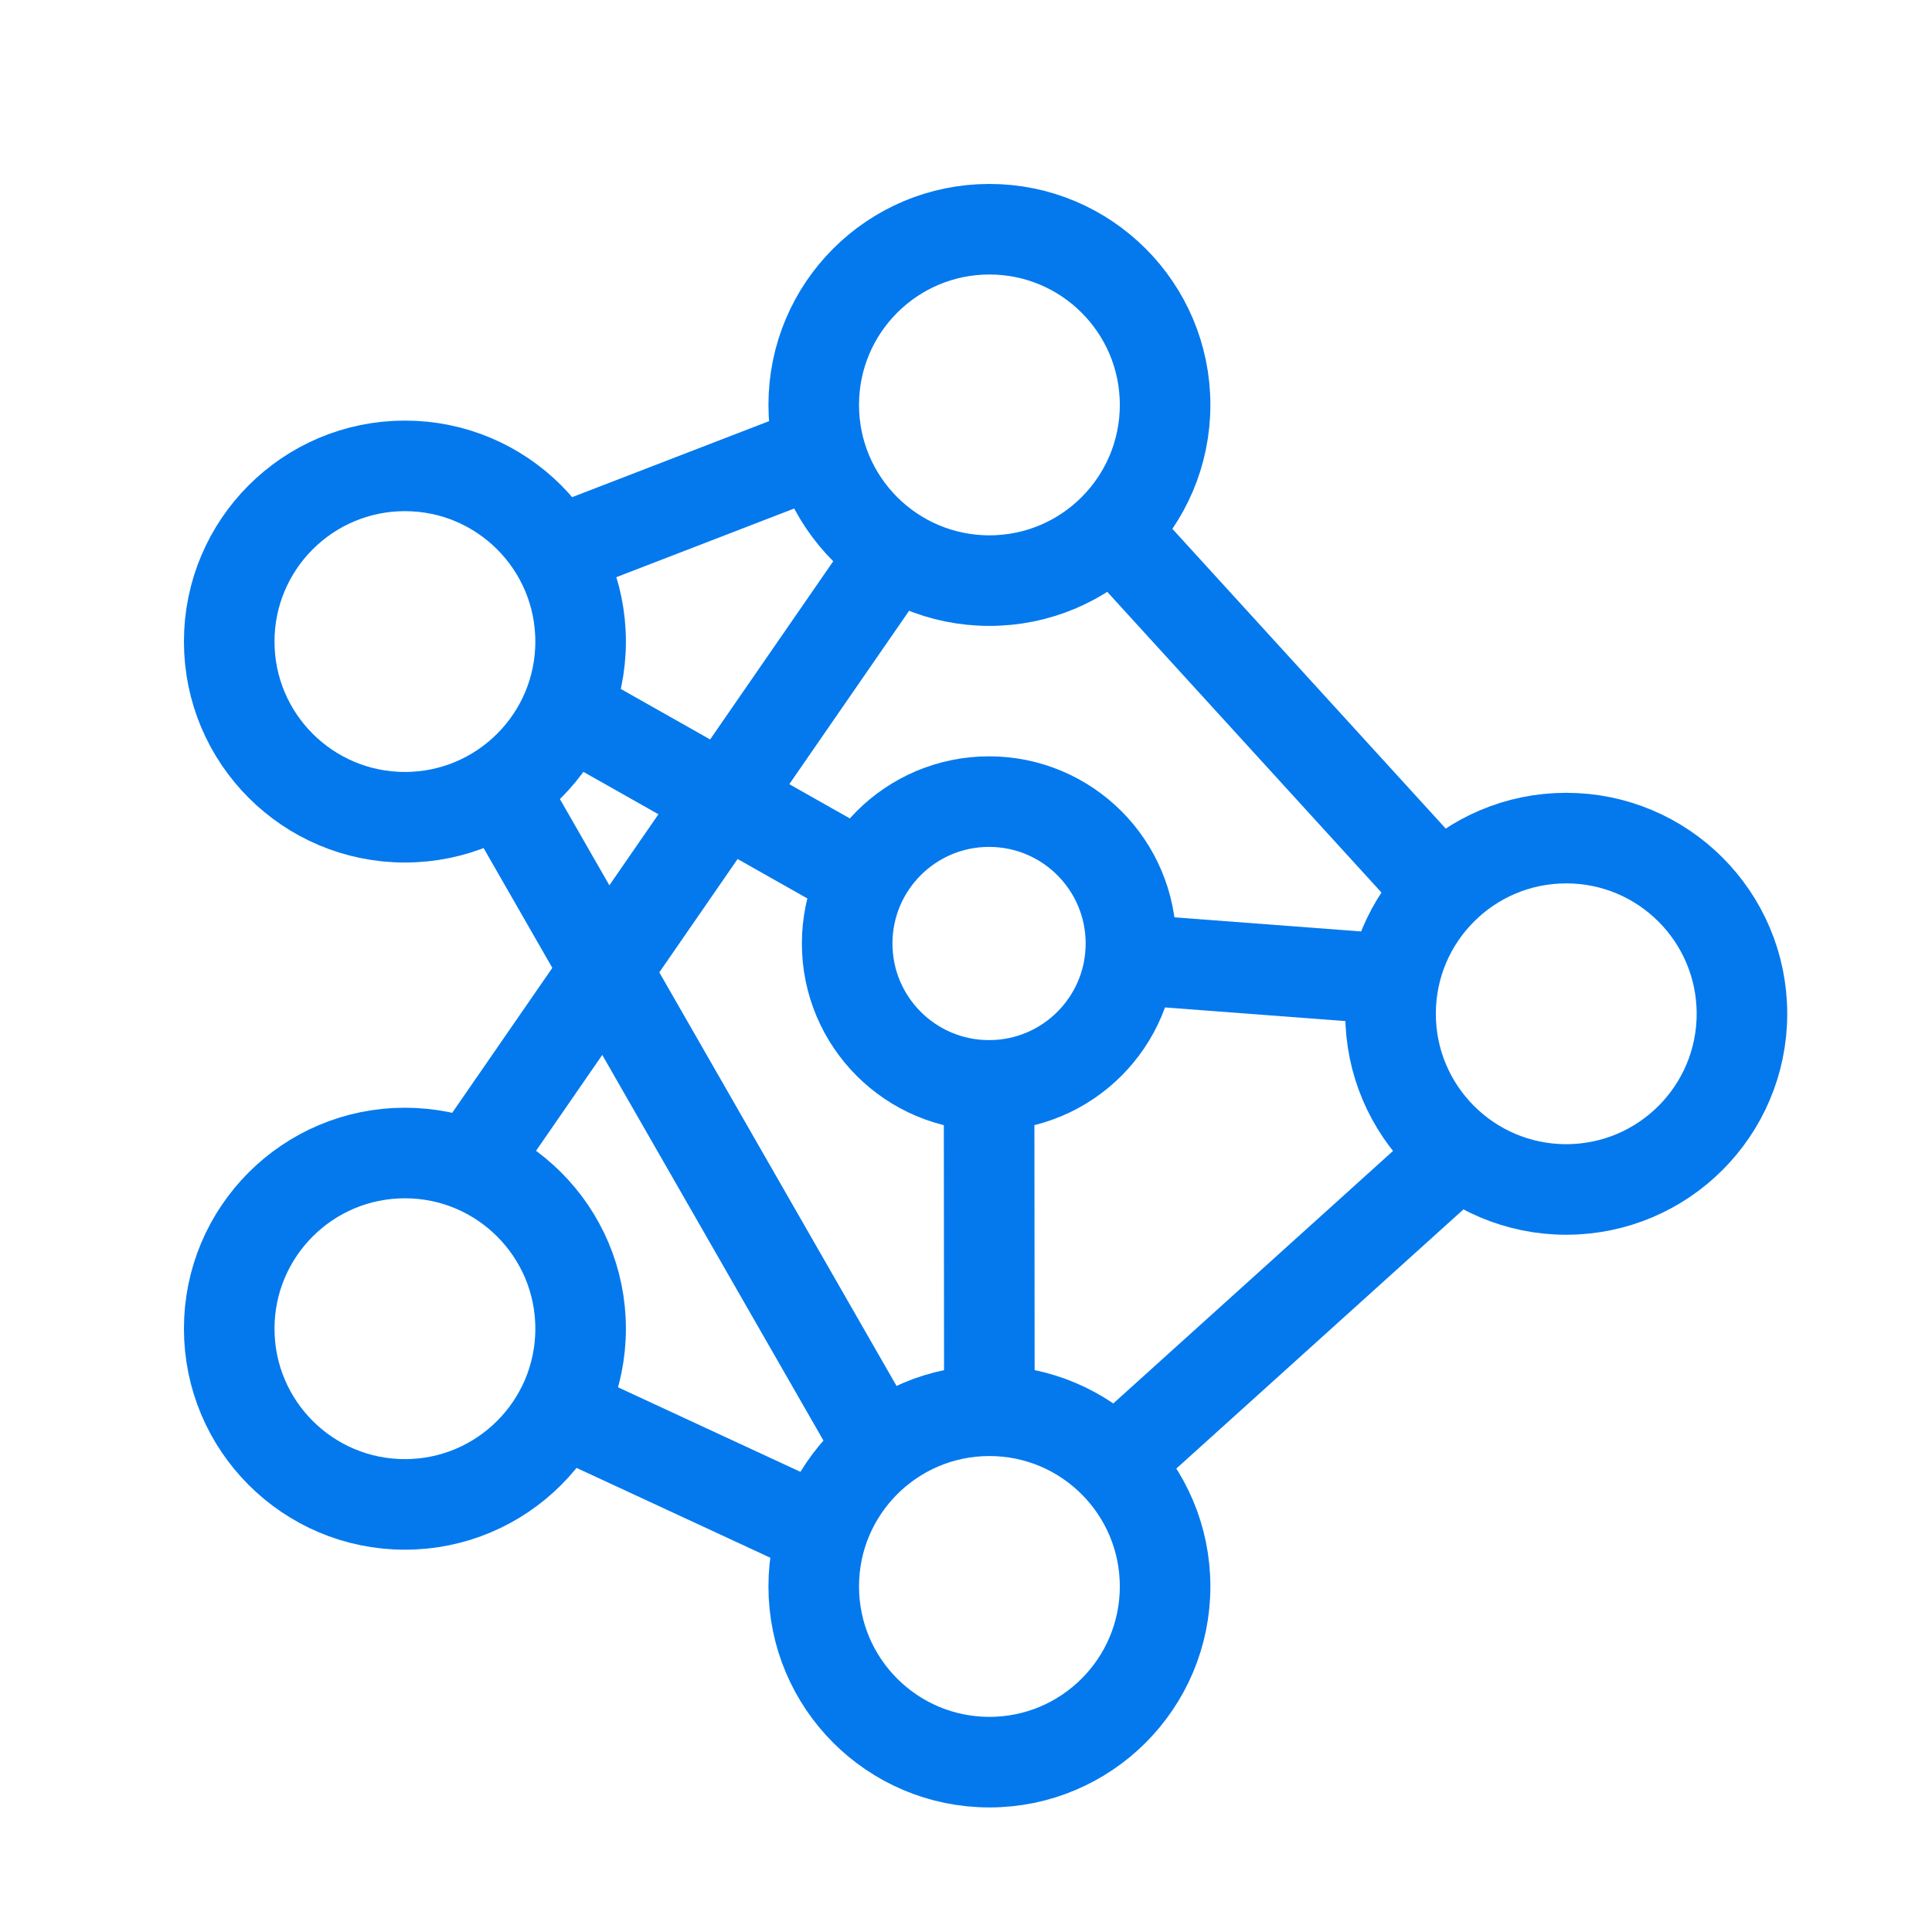
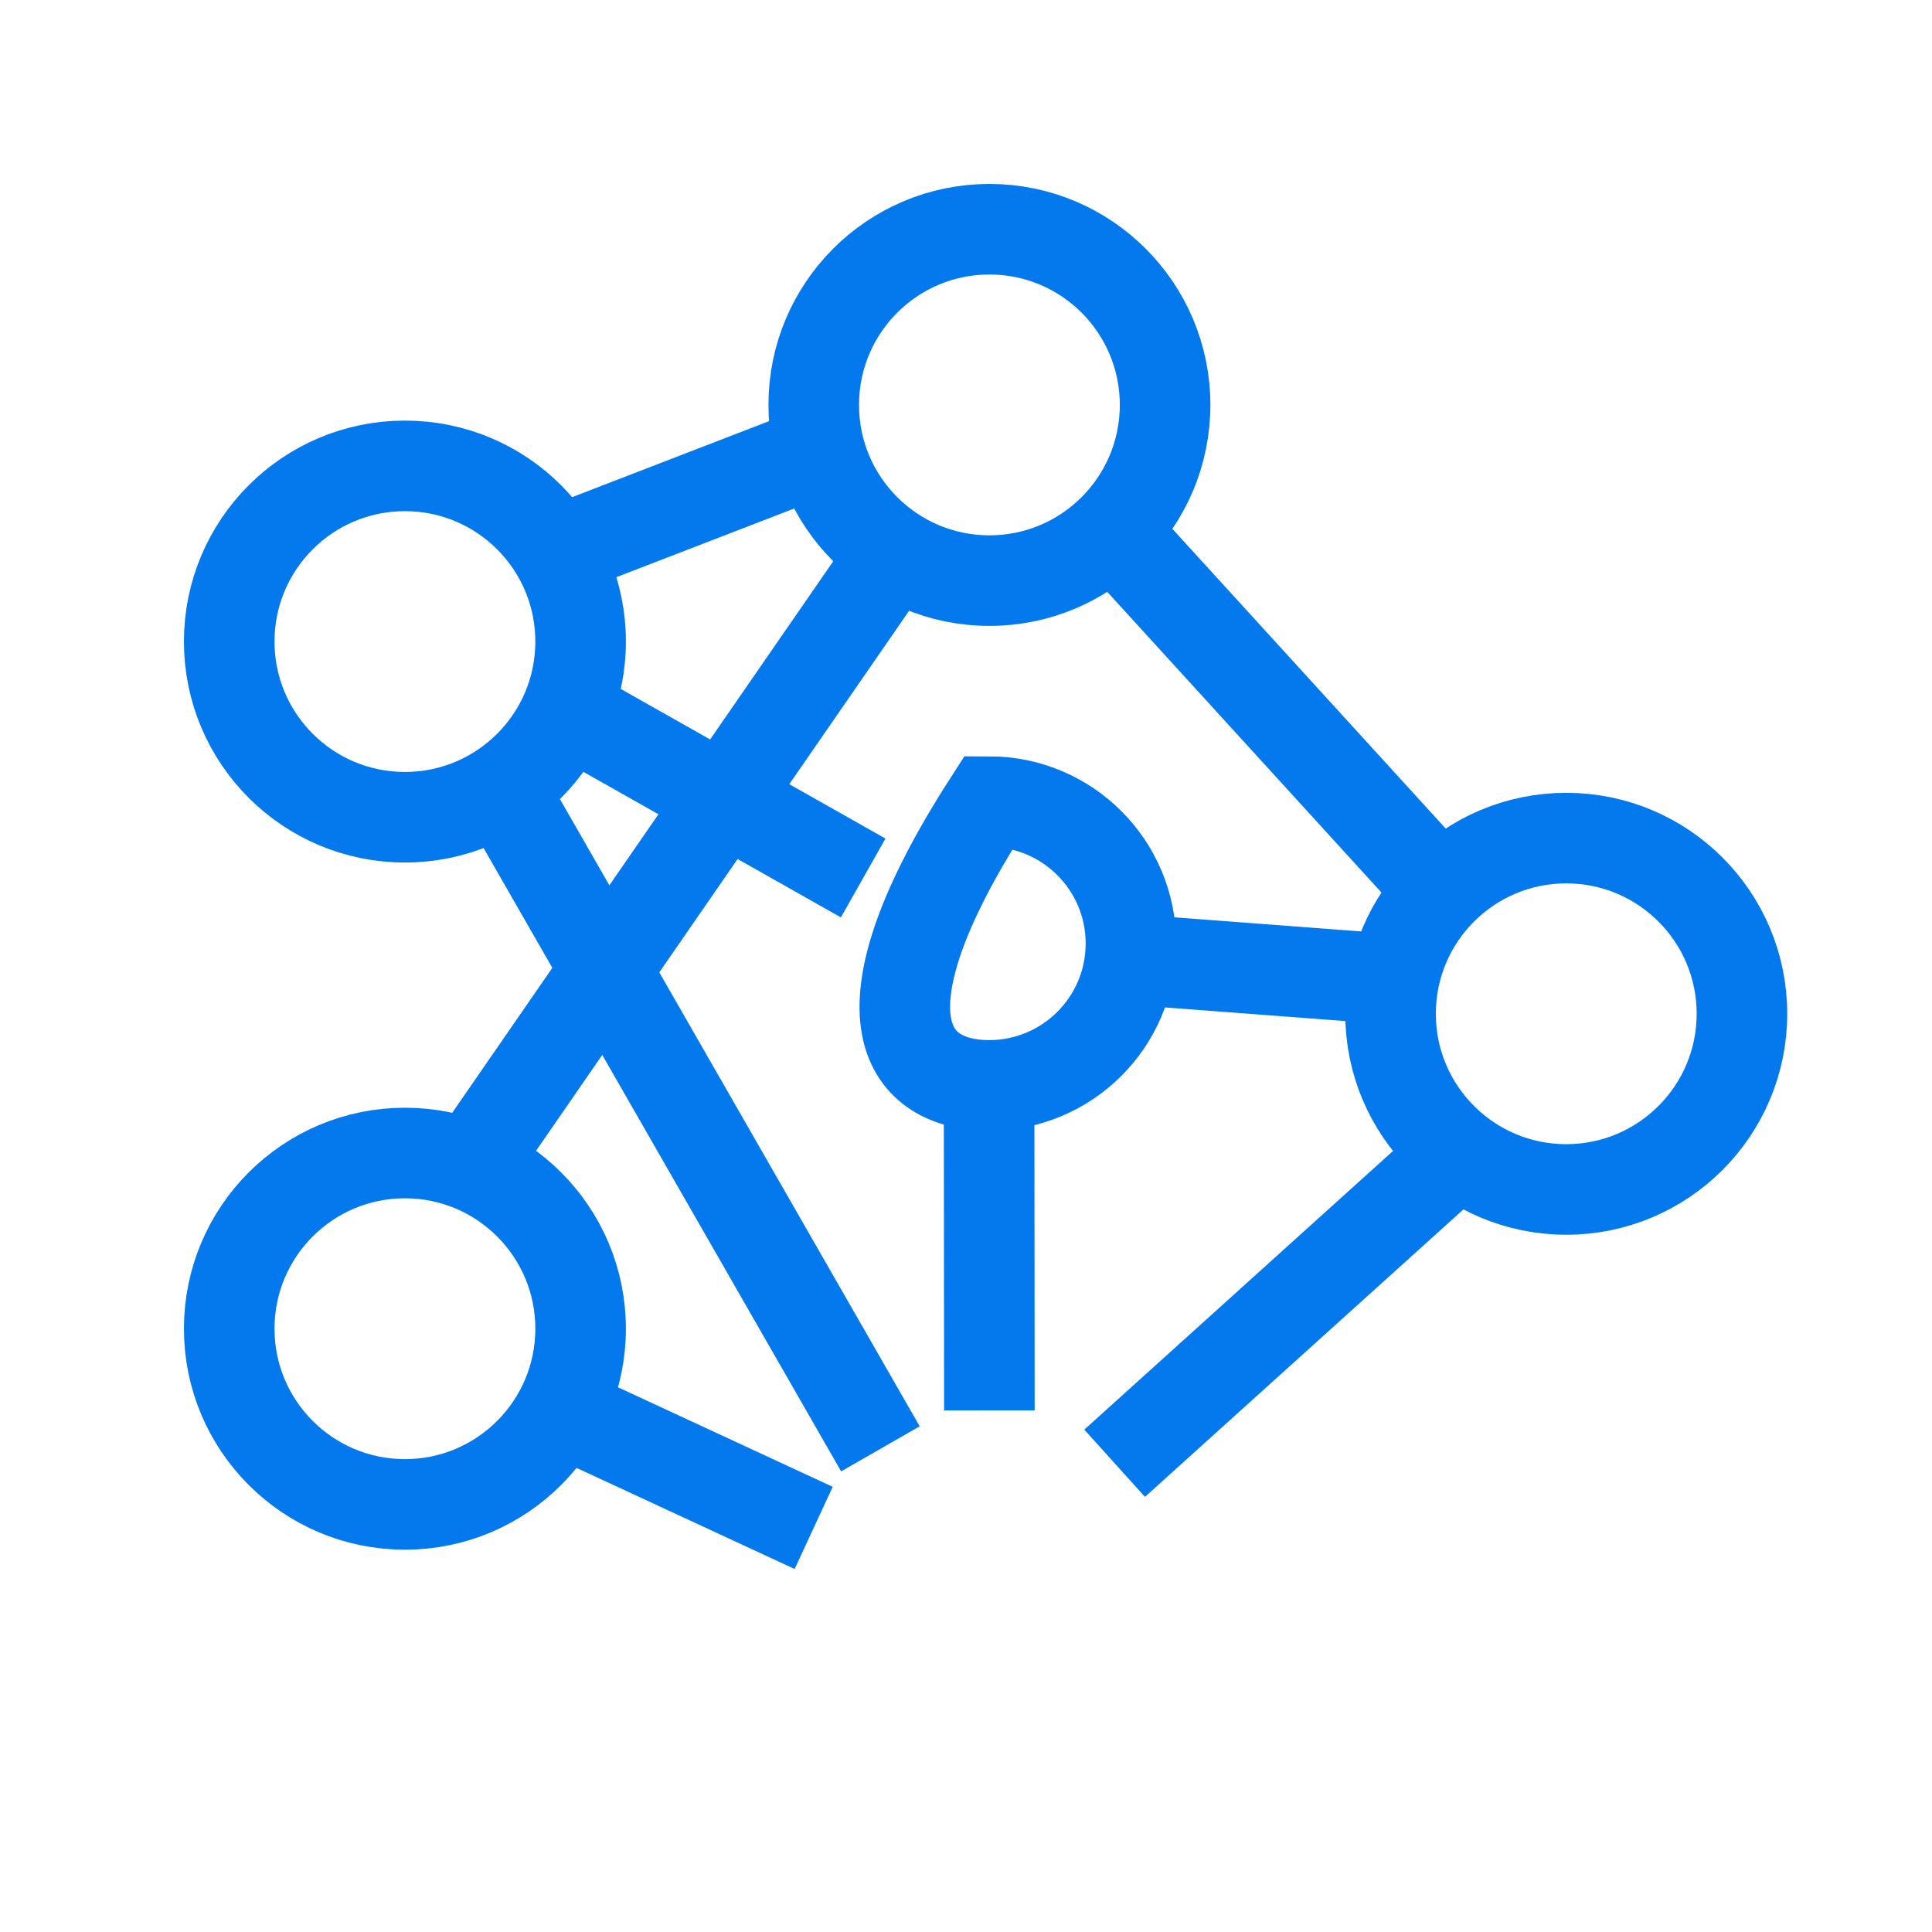
<svg xmlns="http://www.w3.org/2000/svg" width="59" height="59" viewBox="0 0 59 59" fill="none">
  <path d="M30.215 17.731C33.178 17.731 35.58 15.329 35.58 12.365C35.58 9.402 33.178 7 30.215 7C27.252 7 24.85 9.402 24.85 12.365C24.85 15.329 27.252 17.731 30.215 17.731Z" stroke="#0479EE" stroke-width="2.766" />
  <path d="M47.83 36.324C50.793 36.324 53.196 33.922 53.196 30.959C53.196 27.996 50.793 25.594 47.83 25.594C44.867 25.594 42.465 27.996 42.465 30.959C42.465 33.922 44.867 36.324 47.83 36.324Z" stroke="#0479EE" stroke-width="2.766" />
-   <path d="M30.215 53.813C33.178 53.813 35.58 51.41 35.58 48.447C35.58 45.484 33.178 43.082 30.215 43.082C27.252 43.082 24.85 45.484 24.85 48.447C24.85 51.41 27.252 53.813 30.215 53.813Z" stroke="#0479EE" stroke-width="2.766" />
  <path d="M12.365 45.942C15.329 45.942 17.731 43.539 17.731 40.576C17.731 37.613 15.329 35.211 12.365 35.211C9.402 35.211 7 37.613 7 40.576C7 43.539 9.402 45.942 12.365 45.942Z" stroke="#0479EE" stroke-width="2.766" />
  <path d="M12.365 24.957C15.329 24.957 17.731 22.555 17.731 19.592C17.731 16.629 15.329 14.227 12.365 14.227C9.402 14.227 7 16.629 7 19.592C7 22.555 9.402 24.957 12.365 24.957Z" stroke="#0479EE" stroke-width="2.766" />
-   <path d="M30.204 33.146C32.597 33.146 34.537 31.206 34.537 28.813C34.537 26.42 32.597 24.48 30.204 24.48C27.811 24.48 25.871 26.42 25.871 28.813C25.871 31.206 27.811 33.146 30.204 33.146Z" stroke="#0479EE" stroke-width="2.766" />
+   <path d="M30.204 33.146C32.597 33.146 34.537 31.206 34.537 28.813C34.537 26.42 32.597 24.48 30.204 24.48C25.871 31.206 27.811 33.146 30.204 33.146Z" stroke="#0479EE" stroke-width="2.766" />
  <path d="M16.984 16.853L25.032 13.746" stroke="#0479EE" stroke-width="2.766" />
  <path d="M33.975 16.199L44.005 27.197" stroke="#0479EE" stroke-width="2.766" />
  <path d="M44.548 35.199L34.039 44.685" stroke="#0479EE" stroke-width="2.766" />
  <path d="M15.316 24.074L26.886 44.245" stroke="#0479EE" stroke-width="2.766" />
  <path d="M17.113 43.074L24.848 46.66" stroke="#0479EE" stroke-width="2.766" />
  <path d="M14.375 35.598L27.309 16.875" stroke="#0479EE" stroke-width="2.766" />
  <path d="M17.307 21.695L26.36 26.812" stroke="#0479EE" stroke-width="2.766" />
  <path d="M34.547 29.301L42.466 29.9" stroke="#0479EE" stroke-width="2.766" />
  <path d="M30.205 33.152L30.214 43.072" stroke="#0479EE" stroke-width="2.766" />
</svg>